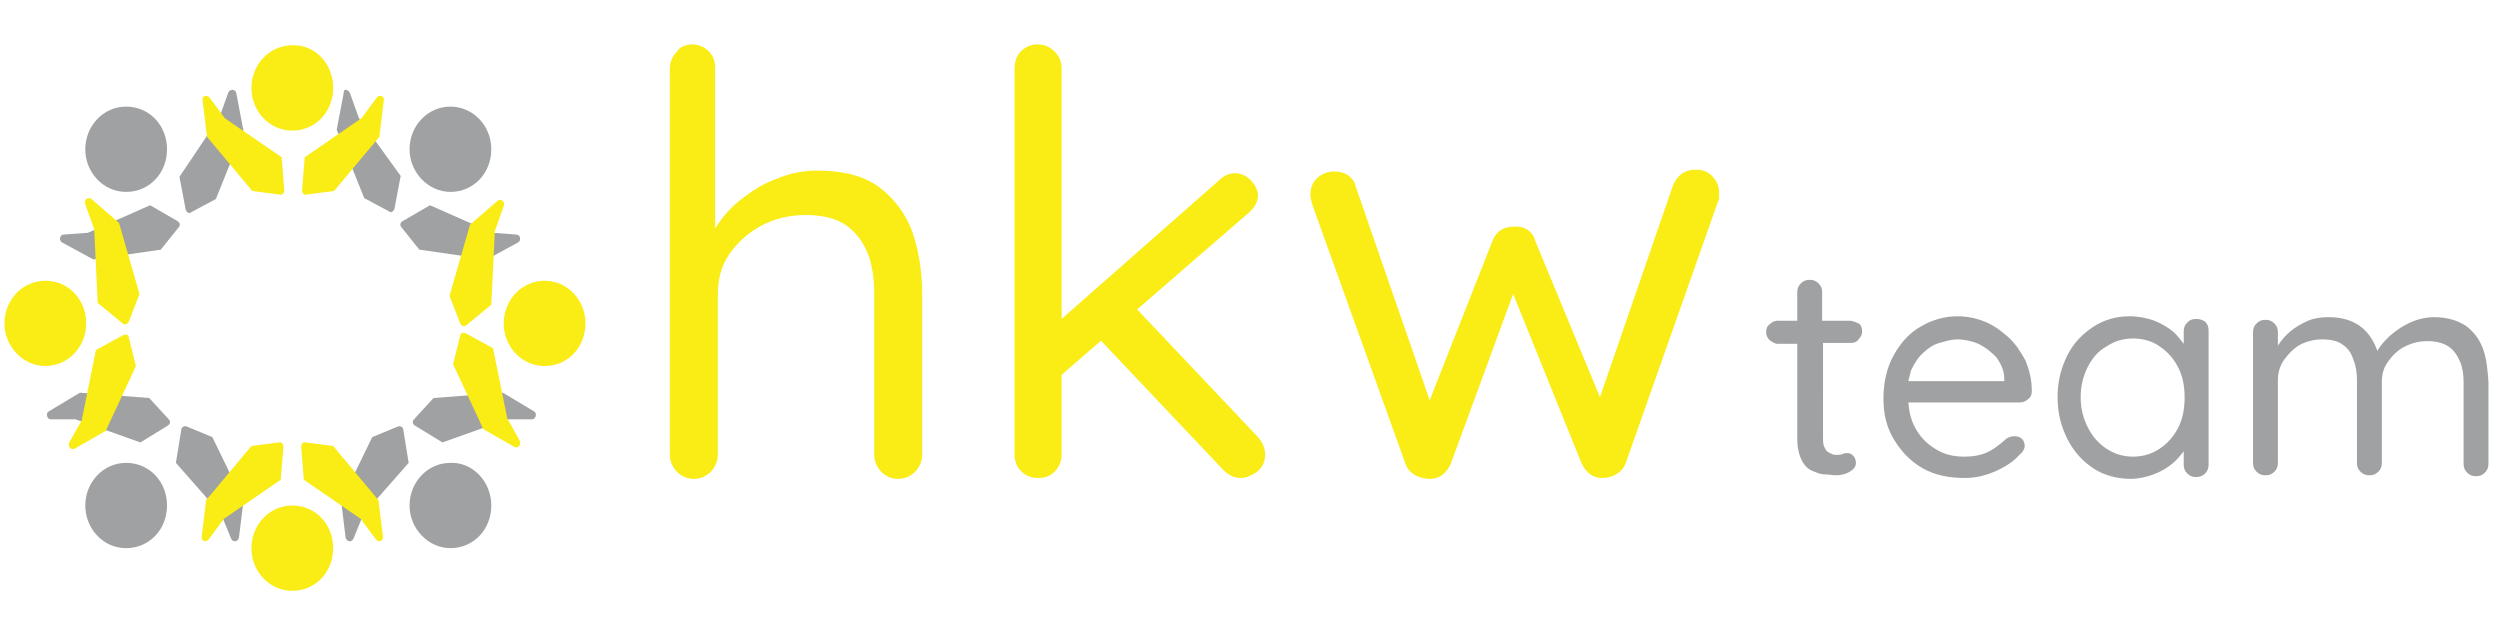
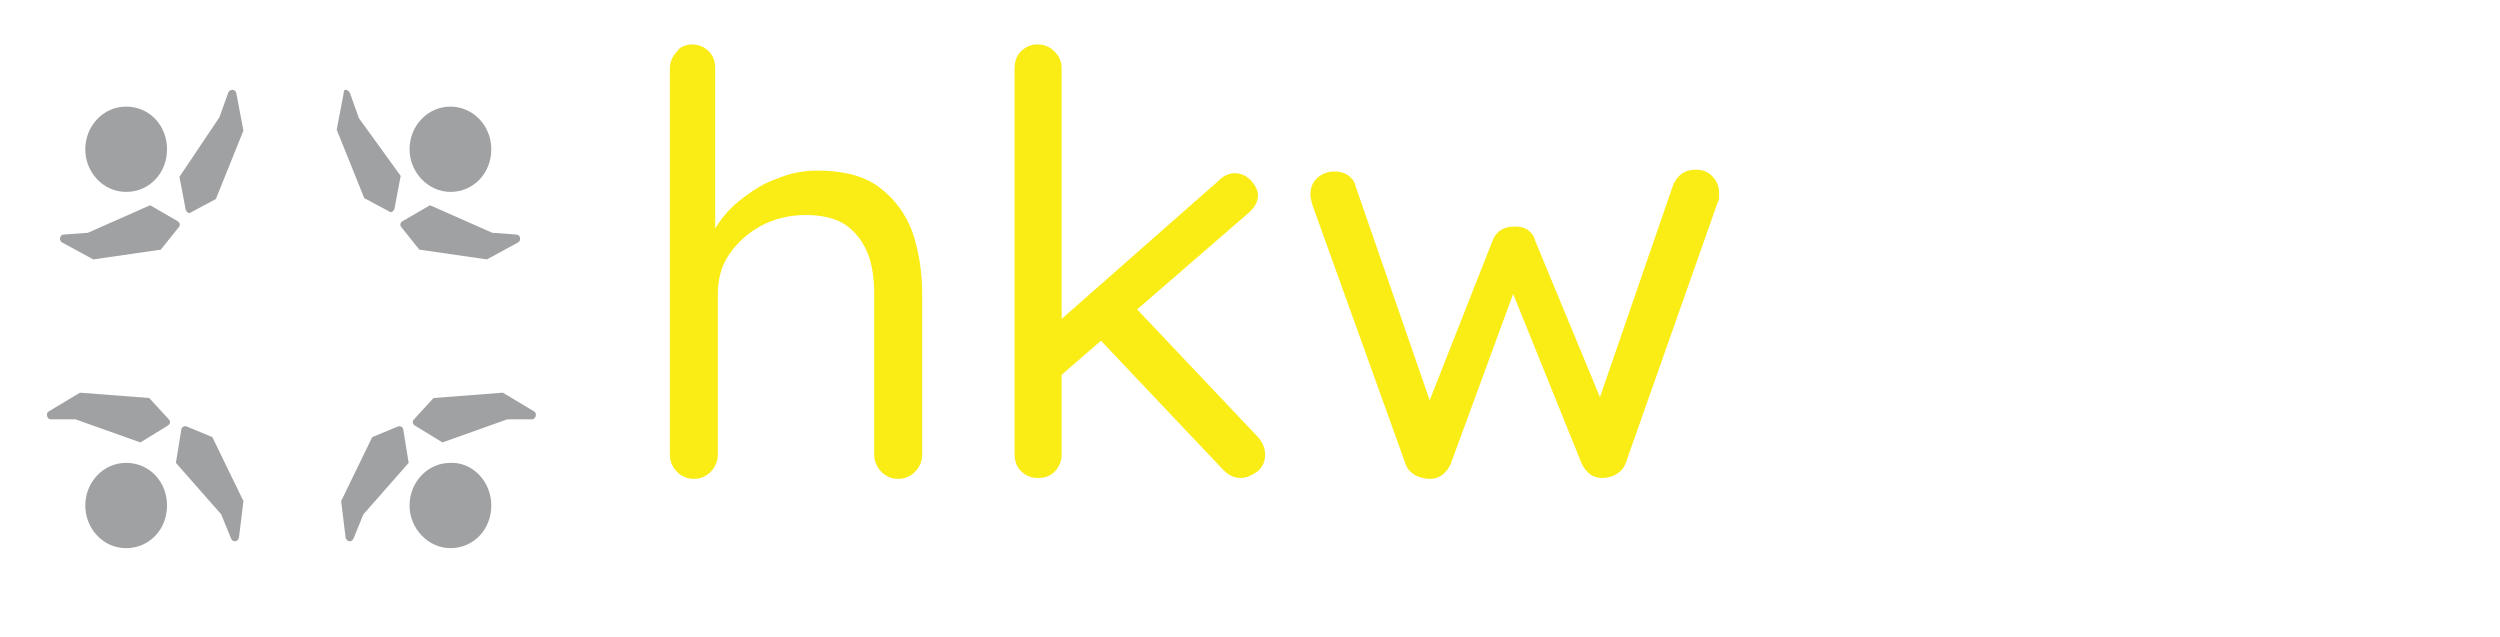
<svg xmlns="http://www.w3.org/2000/svg" xml:space="preserve" id="Ebene_1" x="0" y="0" style="enable-background:new 0 0 281.4 71.7" version="1.1" viewBox="0 0 281.4 71.7">
  <style>.st0{enable-background:new}.st1{fill:#a0a1a3}.st2{fill:#faec15}</style>
  <g id="Ebene_2_00000060009730907511925760000002156347518498277305_" class="st0">
-     <path d="M247.2 35.9c-.4 0-.7.1-1 .4-.3.3-.4.6-.4 1v1.4c-.3-.4-.7-.9-1.1-1.3-.6-.5-1.4-1-2.2-1.3s-1.8-.5-2.8-.5c-1.5 0-2.9.4-4.1 1.2-1.2.8-2.2 1.8-2.9 3.2s-1.1 2.9-1.1 4.7.4 3.3 1.1 4.7c.7 1.4 1.7 2.5 2.9 3.3s2.7 1.2 4.2 1.2c.9 0 1.8-.2 2.6-.5s1.5-.7 2.1-1.2c.5-.4.9-.9 1.3-1.4v1.5c0 .4.1.7.4 1 .3.3.6.4 1 .4s.7-.1 1-.4c.3-.3.4-.6.4-1V37.2c0-.4-.1-.7-.4-1-.3-.2-.6-.3-1-.3zm-4.1 14.6c-.9.6-1.9.9-3 .9s-2.1-.3-3-.9c-.9-.6-1.6-1.4-2.1-2.4s-.8-2.1-.8-3.4c0-1.3.3-2.4.8-3.4s1.2-1.8 2.1-2.3c.9-.6 1.9-.9 3-.9s2.2.3 3 .9c.9.6 1.6 1.4 2.1 2.4s.7 2.1.7 3.3c0 1.3-.2 2.4-.7 3.4-.5 1-1.2 1.8-2.1 2.4zM208.2 36.1h-3.1v-3.2c0-.4-.1-.7-.4-1-.3-.3-.6-.4-1-.4s-.7.1-1 .4-.4.6-.4 1v3.2h-2.2c-.3 0-.6.1-.9.4-.3.2-.4.5-.4.9 0 .3.1.6.4.9.3.2.6.4.9.4h2.2v10.7c0 1 .2 1.8.5 2.4.3.6.7 1 1.2 1.2s.9.4 1.4.4.9.1 1.2.1c.6 0 1.1-.1 1.6-.4.5-.3.7-.6.7-1 0-.3-.1-.6-.3-.8s-.4-.3-.6-.3-.4 0-.6.1c-.2.1-.4.1-.6.1-.3 0-.5 0-.8-.2-.3-.1-.5-.3-.6-.6-.2-.3-.2-.7-.2-1.2V38.6h3.1c.4 0 .7-.1.9-.4.2-.2.4-.5.4-.9s-.1-.7-.4-.9c-.3-.1-.6-.3-1-.3zM279.5 39.3c-.4-1.1-1-1.9-1.9-2.6-.9-.6-2.1-1-3.6-1-.9 0-1.8.2-2.7.6-.9.4-1.6.9-2.3 1.5-.6.6-1.1 1.1-1.4 1.7-.4-1.1-.9-1.9-1.7-2.6-1-.8-2.2-1.2-3.8-1.2-.8 0-1.6.1-2.3.4-.7.3-1.4.7-2 1.2s-1 1-1.4 1.6v-1.5c0-.4-.1-.7-.4-1-.3-.3-.6-.4-1-.4s-.7.1-1 .4c-.3.3-.4.6-.4 1v14.7c0 .4.1.7.4 1 .3.3.6.4 1 .4s.7-.1 1-.4c.3-.3.4-.6.4-1v-9.3c0-.8.2-1.6.7-2.3s1.1-1.3 1.8-1.7c.8-.4 1.6-.6 2.5-.6 1 0 1.8.2 2.3.6.6.4 1 1 1.2 1.7.3.7.4 1.5.4 2.3v9.3c0 .4.1.7.4 1s.6.4 1 .4.7-.1 1-.4c.3-.3.4-.6.4-1V43c0-.9.2-1.6.7-2.3s1.1-1.3 1.9-1.7 1.6-.6 2.5-.6c1 0 1.8.2 2.4.6.6.4 1 1 1.3 1.7s.4 1.5.4 2.3v9.2c0 .4.1.7.4 1s.6.4 1 .4.7-.1 1-.4c.3-.3.4-.6.4-1V43c-.1-1.4-.2-2.6-.6-3.7zM226 37.9c-.8-.7-1.6-1.3-2.6-1.7s-2-.6-3.1-.6c-1.4 0-2.8.4-4 1.1-1.3.7-2.3 1.8-3.1 3.2s-1.2 3.1-1.2 5c0 1.8.4 3.3 1.2 4.6s1.8 2.4 3.2 3.2 3 1.1 4.8 1.1c1.2 0 2.4-.3 3.5-.8s2-1.1 2.6-1.8c.4-.3.6-.7.6-1s-.1-.6-.3-.8-.5-.3-.9-.3c-.3 0-.6.1-.9.3-.3.3-.7.6-1.1.9-.4.3-.9.6-1.5.8s-1.3.3-2.1.3c-1.3 0-2.4-.3-3.3-.9-1-.6-1.7-1.4-2.2-2.3-.5-.9-.7-1.8-.8-2.9h12.5c.4 0 .7-.1 1-.4.3-.2.4-.5.4-.9 0-1.3-.3-2.4-.7-3.4-.6-1.1-1.2-2-2-2.7zm-9.5 1.8c.5-.5 1.1-.9 1.8-1.1.7-.2 1.4-.4 2-.4.8 0 1.7.2 2.4.5.8.4 1.4.9 2 1.5.5.7.9 1.5.9 2.4v.3h-10.8l.3-1.2c.4-.8.8-1.5 1.4-2z" class="st1" />
-   </g>
+     </g>
  <path d="M55.3 16.8c0 2.7-2 4.8-4.6 4.8-2.5 0-4.6-2.2-4.6-4.8s2-4.8 4.6-4.8c2.5 0 4.6 2.1 4.6 4.8M55.3 56.9c0 2.7-2 4.8-4.6 4.8-2.5 0-4.6-2.2-4.6-4.8s2-4.8 4.6-4.8c2.5-.1 4.6 2.1 4.6 4.8M18.8 16.8c0 2.7-2 4.8-4.6 4.8s-4.6-2.2-4.6-4.8 2-4.8 4.6-4.8 4.6 2.1 4.6 4.8M18.8 56.9c0 2.7-2 4.8-4.6 4.8s-4.6-2.2-4.6-4.8 2-4.8 4.6-4.8 4.6 2.1 4.6 4.8M20.2 19.9l.7 3.7c.1.3.4.5.6.3l2.8-1.5 3.1-7.7-.8-4.2c-.1-.5-.7-.5-.9-.1l-1 2.8-4.5 6.7zM16.9 23.1l3.1 1.8c.3.2.3.5.1.7l-2 2.5-7.6 1.1L7 27.3c-.4-.2-.3-.9.2-.9l2.7-.2 7-3.1zM15.8 49.8l3.1-1.9c.3-.2.3-.5.1-.7l-2.2-2.4-7.8-.6-3.5 2.1c-.4.2-.2.9.2.9h2.8l7.3 2.6zM19.8 52.1l.6-3.7c0-.3.3-.5.6-.4l2.9 1.2 3.5 7.2-.5 4.1c-.1.5-.7.6-.9.1l-1.1-2.7-5.1-5.8zM45.1 19.8l-.7 3.7c-.1.3-.4.5-.6.3L41 22.3l-3.1-7.7.8-4.2c-.1-.4.5-.4.7.1l1 2.8 4.7 6.5zM49.8 49.8l-3.1-1.9c-.3-.2-.3-.5-.1-.7l2.2-2.4 7.8-.6 3.5 2.1c.4.2.2.9-.2.9h-2.8l-7.3 2.6zM48.4 23.1l-3.1 1.8c-.3.2-.3.5-.1.7l2 2.5 7.6 1.1 3.5-1.9c.4-.2.3-.9-.2-.9l-2.7-.2-7-3.1zM46 52.1l-.6-3.7c0-.3-.3-.5-.6-.4l-2.9 1.2-3.5 7.2.5 4.1c.1.5.7.6.9.1l1.1-2.7 5.1-5.8z" class="st1" />
-   <path d="M37.5 9.9c0 2.7-2 4.8-4.6 4.8s-4.6-2.2-4.6-4.8 2-4.8 4.6-4.8c2.6-.1 4.6 2.1 4.6 4.8M65.9 36.4c0 2.7-2 4.8-4.6 4.8s-4.6-2.2-4.6-4.8 2-4.8 4.6-4.8 4.6 2.2 4.6 4.8M37.5 61.7c0 2.7-2 4.8-4.6 4.8s-4.6-2.2-4.6-4.8 2-4.8 4.6-4.8 4.6 2.1 4.6 4.8M9.7 36.4c0 2.7-2.1 4.8-4.6 4.8S.5 39 .5 36.4s2-4.8 4.6-4.8 4.6 2.1 4.6 4.8M11 34.1l2.8 2.3c.2.2.6.1.7-.2l1.2-3.1-2.3-8-3.1-2.7c-.4-.3-.9.1-.7.6l1 2.8.4 8.3zM31.6 54l.3-3.7c0-.3-.2-.6-.5-.5l-3.1.4-5.1 6.1-.5 4.1c-.1.5.5.7.8.3l1.7-2.3 6.4-4.4zM34.3 17.7l-.3 3.7c0 .3.2.6.5.5l3.1-.4 5.1-6.1.5-4.1c.1-.5-.5-.7-.8-.3l-1.7 2.3-6.4 4.4zM55.5 39.2l-3.1-1.7c-.3-.1-.6 0-.6.3L51 41l3.4 7.3 3.5 2c.4.2.8-.2.6-.7l-1.4-2.5-1.6-7.9zM31.7 17.7l.3 3.7c0 .3-.2.6-.5.5l-3.1-.4-5.1-6.1-.5-4.1c-.1-.5.5-.7.8-.3l1.7 2.3 6.4 4.4zM10.8 39.4l3.1-1.7c.3-.1.6 0 .6.3l.8 3.2-3.4 7.3-3.5 2c-.4.2-.8-.2-.6-.7l1.4-2.5 1.6-7.9zM34.2 54l-.3-3.7c0-.3.2-.6.5-.5l3.1.4 5.1 6.1.5 4.1c.1.5-.5.7-.8.3l-1.7-2.3-6.4-4.4zM55.3 34.3l-2.8 2.3c-.2.2-.6.1-.7-.2l-1.2-3.1 2.3-8 3.1-2.7c.4-.3.9.1.7.6l-1 2.8-.4 8.3z" class="st2" />
  <g class="st0">
    <path d="M92 19.2c2.9 0 5.3.6 7 1.9s2.9 2.9 3.7 5c.7 2.1 1.1 4.4 1.1 7v18.1c0 .7-.3 1.4-.8 1.9s-1.1.8-1.9.8-1.4-.3-1.9-.8-.8-1.2-.8-1.9V33.1c0-1.7-.2-3.2-.7-4.5s-1.3-2.4-2.4-3.2c-1.1-.8-2.7-1.2-4.6-1.2-1.8 0-3.5.4-5 1.2-1.5.8-2.7 1.9-3.6 3.2-.9 1.3-1.3 2.8-1.3 4.5v18.1c0 .7-.3 1.4-.8 1.9s-1.1.8-1.9.8-1.4-.3-1.9-.8-.8-1.2-.8-1.9V7.7c0-.7.3-1.4.8-1.9.3-.5 1-.8 1.7-.8.8 0 1.4.3 1.9.8s.7 1.1.7 1.9v19.7l-1.3 1.5c.2-1.1.7-2.3 1.5-3.5s1.7-2.2 2.9-3.1c1.2-.9 2.4-1.7 3.9-2.2 1.4-.6 2.9-.9 4.5-.9zM116.8 53.8c-.8 0-1.4-.3-1.9-.8s-.7-1.2-.7-1.9V7.7c0-.7.2-1.4.7-1.9s1.1-.8 1.9-.8 1.4.3 1.9.8.8 1.1.8 1.9v43.5c0 .7-.3 1.4-.8 1.9s-1.1.7-1.9.7zM139 19.5c.7 0 1.3.3 1.8.8.5.6.8 1.1.8 1.7 0 .7-.4 1.4-1.1 2l-21.6 18.7-.2-6.1 18.4-16.2c.6-.6 1.2-.9 1.9-.9zm.7 34.3c-.8 0-1.4-.3-2-.9l-14.2-15 4-3.6 14.1 14.9c.5.6.8 1.2.8 2s-.3 1.4-.9 1.9c-.6.4-1.2.7-1.8.7zM190.9 19.1c.7 0 1.3.2 1.8.7s.8 1.1.8 1.9v.6c0 .2-.1.4-.2.6L183 52.1c-.2.6-.6 1-1.1 1.3s-1.1.4-1.6.4c-1 0-1.8-.6-2.3-1.7l-8.4-20.8 1.3.2-7.6 20.7c-.5 1.1-1.3 1.7-2.3 1.7-.6 0-1.1-.1-1.7-.4-.5-.3-.9-.7-1.1-1.3L147.7 23c-.1-.4-.2-.8-.2-1.1 0-.7.2-1.3.7-1.8s1.2-.8 2-.8c.5 0 1 .1 1.5.4.4.3.8.7.9 1.3l9 26-1.4-.1 7.8-19.8c.4-1.1 1.3-1.6 2.5-1.6.6 0 1.1.1 1.5.4s.7.7.8 1.2l8.2 19.8-1.7.1 9-26.1c.5-1.2 1.3-1.8 2.6-1.8z" class="st2" />
  </g>
</svg>